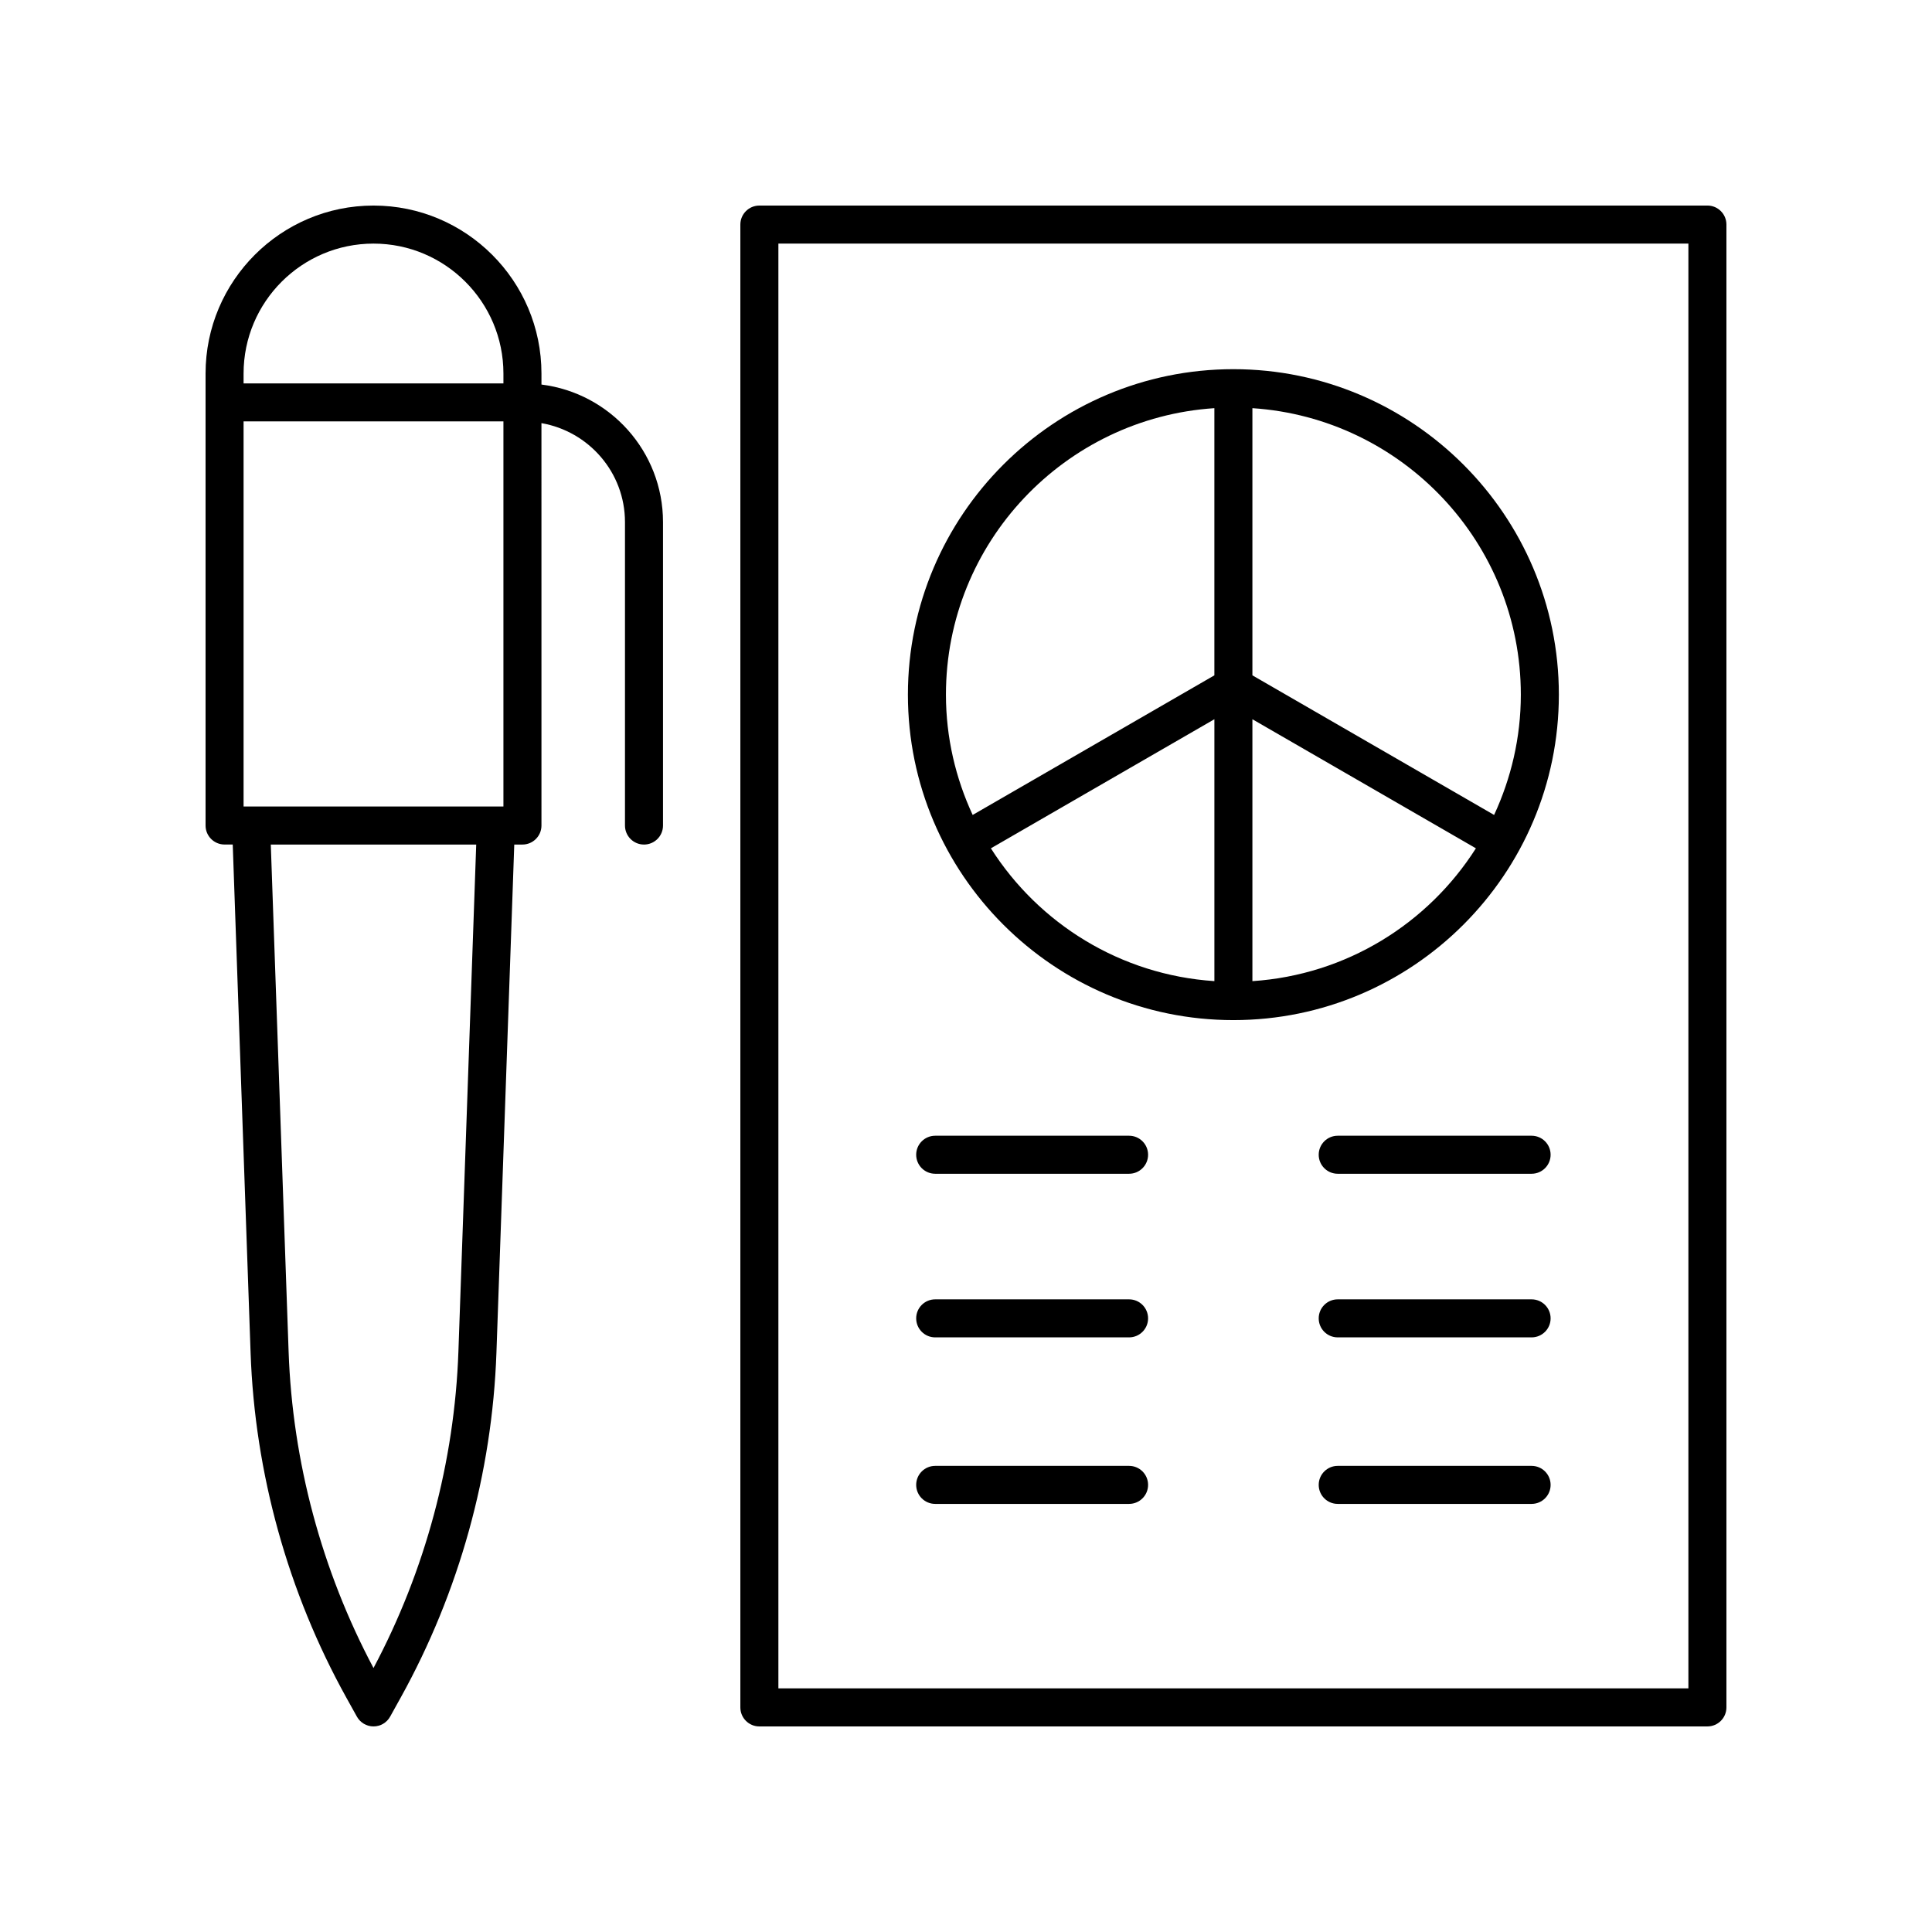
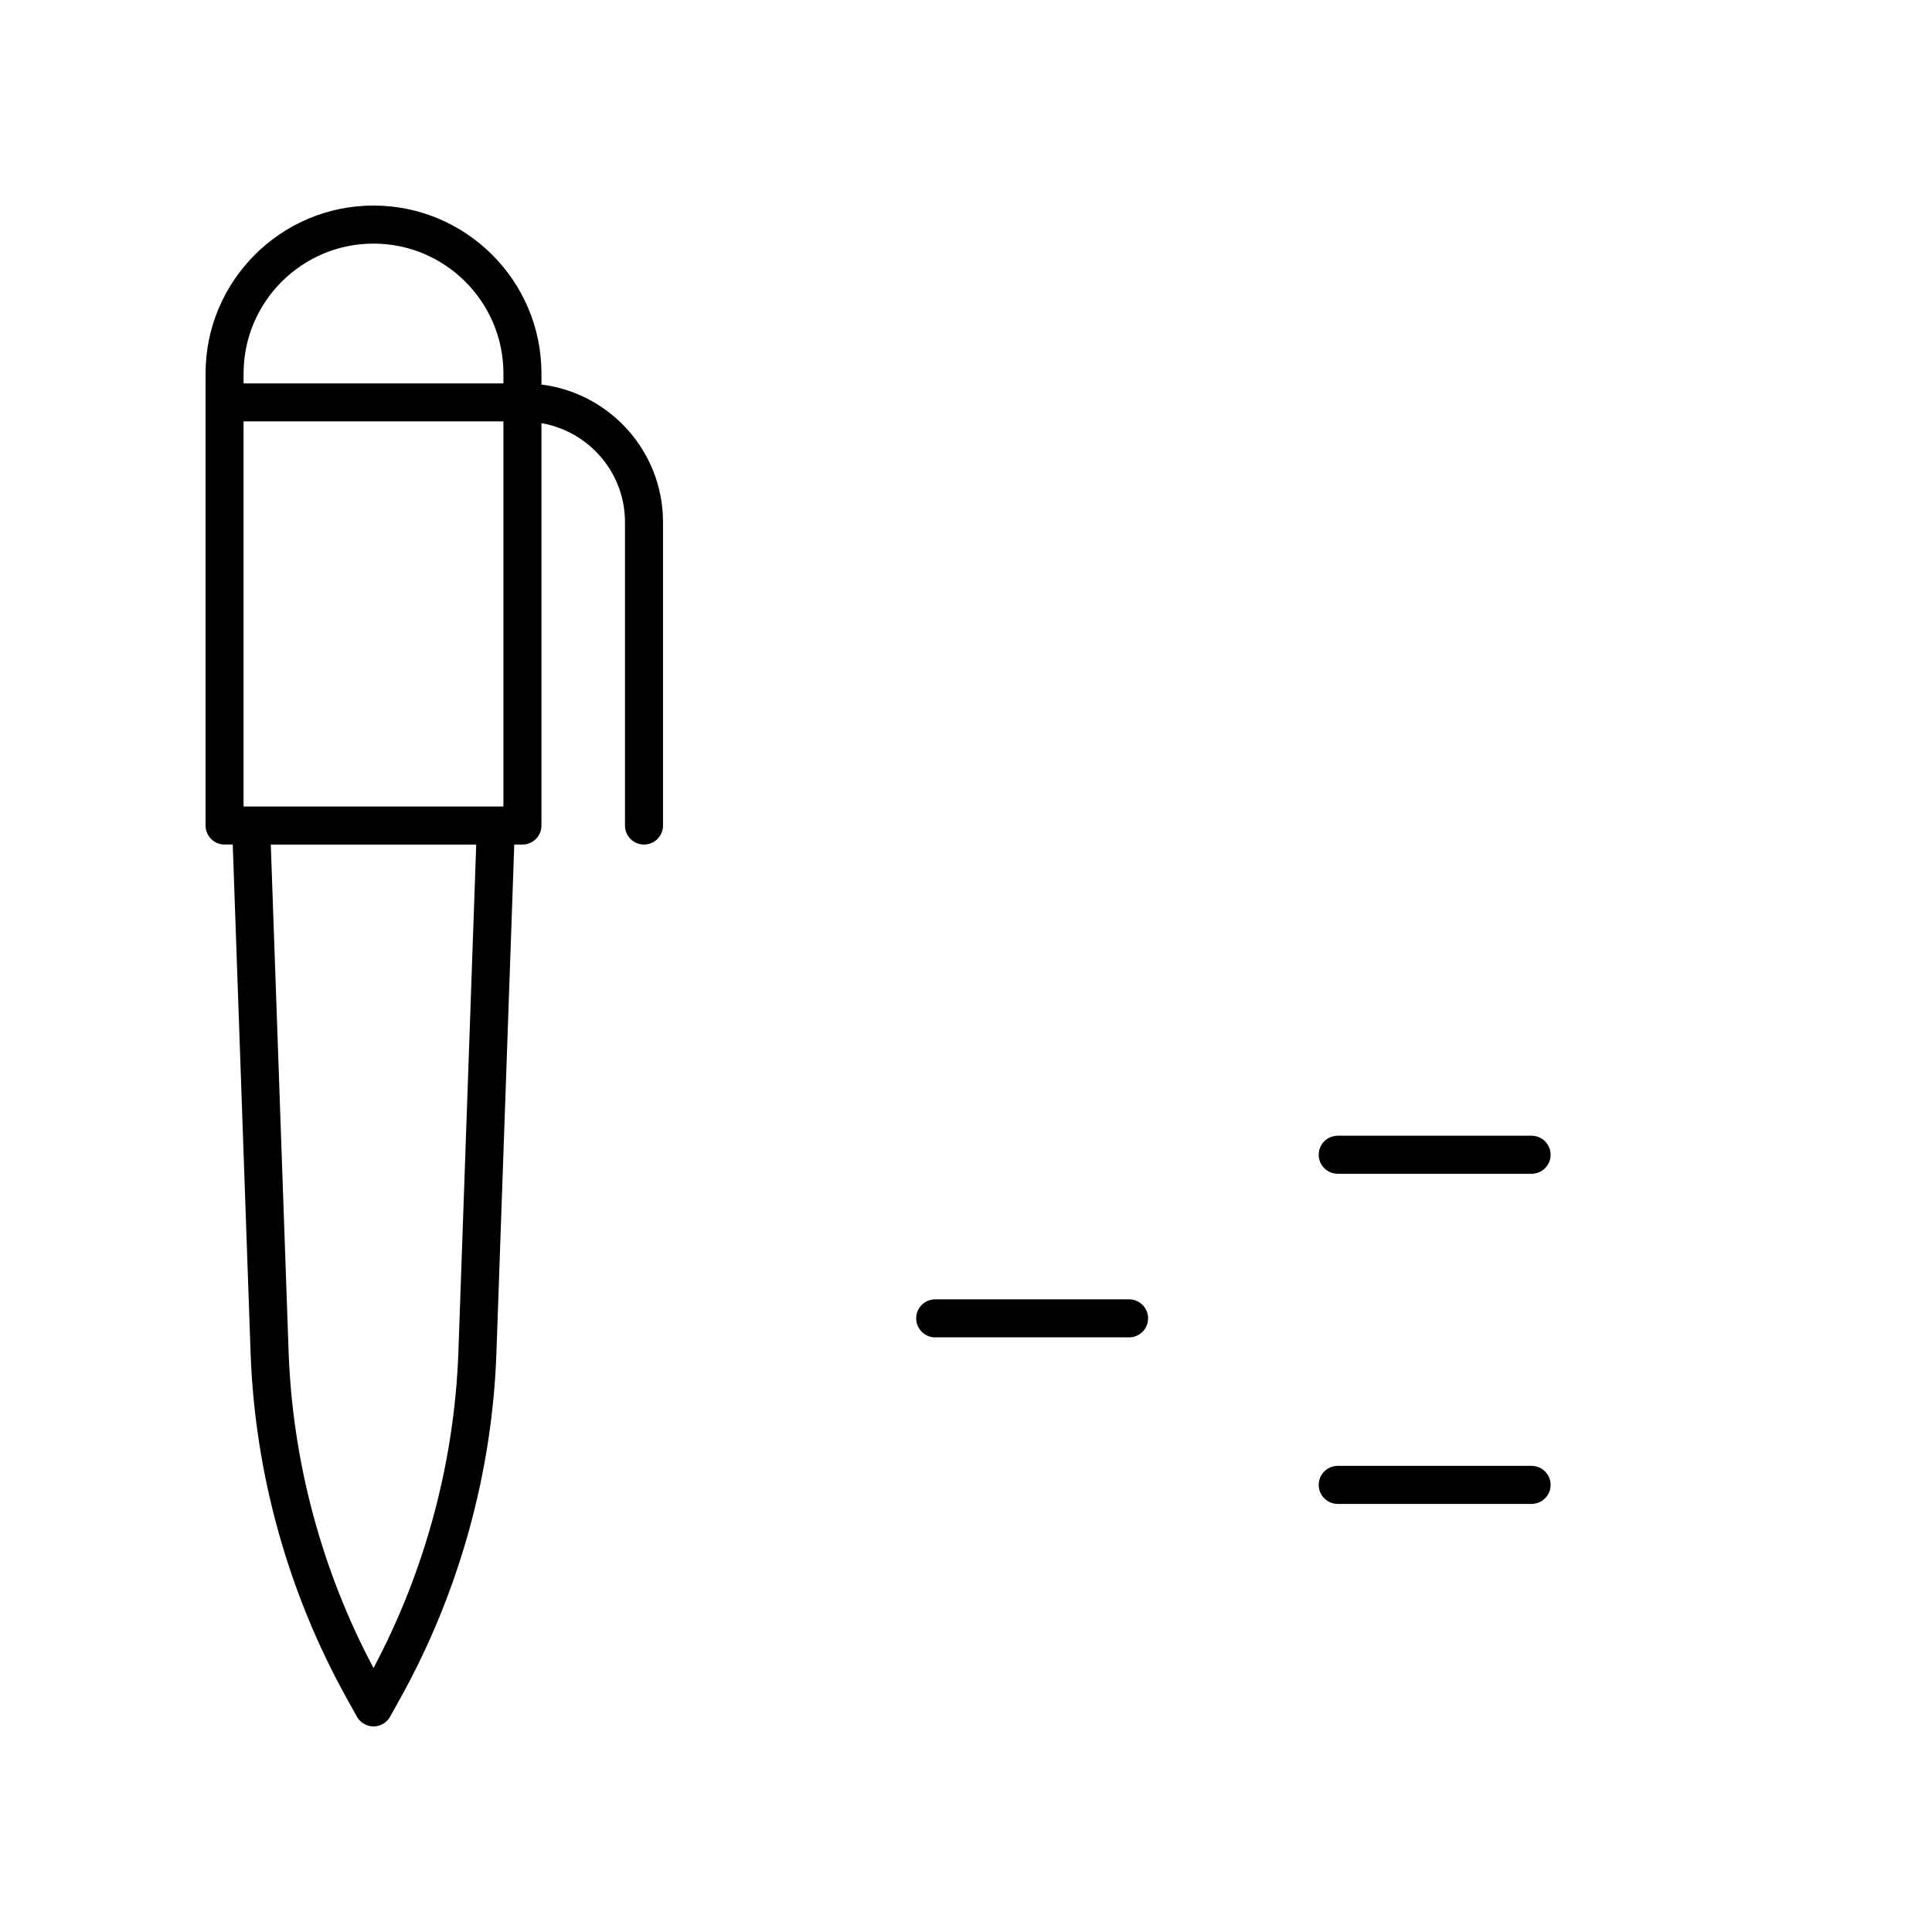
<svg xmlns="http://www.w3.org/2000/svg" fill="#000000" width="800px" height="800px" version="1.1" viewBox="144 144 512 512">
  <g>
    <path d="m203.51 367.81h2.168l4.731 134.7c1.121 31.891 9.898 63.492 25.379 91.391l2.789 5.019c0.891 1.605 2.574 2.598 4.406 2.598s3.519-0.992 4.406-2.594l2.785-5.019c15.484-27.898 24.262-59.5 25.383-91.391l4.727-134.7h2.168c2.781 0 5.039-2.254 5.039-5.039l-0.004-106.64c12.543 2.176 22.137 13.07 22.137 26.227v80.414c0 2.781 2.254 5.039 5.039 5.039 2.781 0 5.039-2.254 5.039-5.039v-80.414c0-18.727-14.082-34.199-32.211-36.453v-2.926c-0.004-24.543-19.969-44.508-44.508-44.508-24.543 0-44.508 19.965-44.508 44.508v119.79c0 2.781 2.254 5.035 5.035 5.035zm73.902-10.074h-68.863v-102.06h68.863zm-11.93 144.43c-1.023 29.18-8.793 58.102-22.5 83.875-13.711-25.777-21.477-54.699-22.5-83.875l-4.719-134.35h54.438zm-22.5-293.61c18.984 0 34.43 15.445 34.43 34.434v2.613h-68.863v-2.613c0-18.988 15.445-34.434 34.434-34.434z" />
-     <path d="m601.52 203.51c0-2.781-2.254-5.039-5.039-5.039l-251.24 0.004c-2.781 0-5.039 2.254-5.039 5.039v392.97c0 2.781 2.254 5.039 5.039 5.039l251.24-0.004c2.781 0 5.039-2.254 5.039-5.039zm-10.078 387.93h-241.16v-382.89h241.16z" />
    <path d="m443.22 488.34h-51.383c-2.781 0-5.039 2.254-5.039 5.039 0 2.781 2.254 5.039 5.039 5.039h51.379c2.781 0 5.039-2.254 5.039-5.039 0-2.781-2.254-5.039-5.035-5.039z" />
-     <path d="m549.89 488.34h-51.379c-2.781 0-5.039 2.254-5.039 5.039 0 2.781 2.254 5.039 5.039 5.039h51.379c2.781 0 5.039-2.254 5.039-5.039 0-2.781-2.258-5.039-5.039-5.039z" />
-     <path d="m443.22 444.98h-51.383c-2.781 0-5.039 2.254-5.039 5.039 0 2.781 2.254 5.039 5.039 5.039h51.379c2.781 0 5.039-2.254 5.039-5.039s-2.254-5.039-5.035-5.039z" />
    <path d="m549.89 444.98h-51.379c-2.781 0-5.039 2.254-5.039 5.039 0 2.781 2.254 5.039 5.039 5.039h51.379c2.781 0 5.039-2.254 5.039-5.039s-2.258-5.039-5.039-5.039z" />
-     <path d="m443.22 532.47h-51.383c-2.781 0-5.039 2.254-5.039 5.039 0 2.781 2.254 5.039 5.039 5.039h51.379c2.781 0 5.039-2.254 5.039-5.039 0-2.785-2.254-5.039-5.035-5.039z" />
    <path d="m549.89 532.47h-51.379c-2.781 0-5.039 2.254-5.039 5.039 0 2.781 2.254 5.039 5.039 5.039h51.379c2.781 0 5.039-2.254 5.039-5.039 0-2.785-2.258-5.039-5.039-5.039z" />
-     <path d="m470.86 414.34c47.559 0 86.254-38.695 86.254-86.254s-38.695-86.25-86.254-86.25c-47.559 0-86.254 38.695-86.254 86.254s38.695 86.25 86.254 86.25zm-64.266-45.527 59.23-34.207v69.402c-24.914-1.641-46.555-15.262-59.23-35.195zm69.305 35.199v-69.406l59.23 34.207c-12.676 19.934-34.32 33.555-59.23 35.199zm71.137-75.922c0 11.391-2.582 22.164-7.082 31.879l-64.055-36.996v-70.805c39.652 2.613 71.137 35.617 71.137 75.922zm-81.215-75.922v70.805l-64.055 36.996c-4.5-9.715-7.082-20.488-7.082-31.879 0-40.305 31.484-73.309 71.137-75.922z" />
  </g>
</svg>